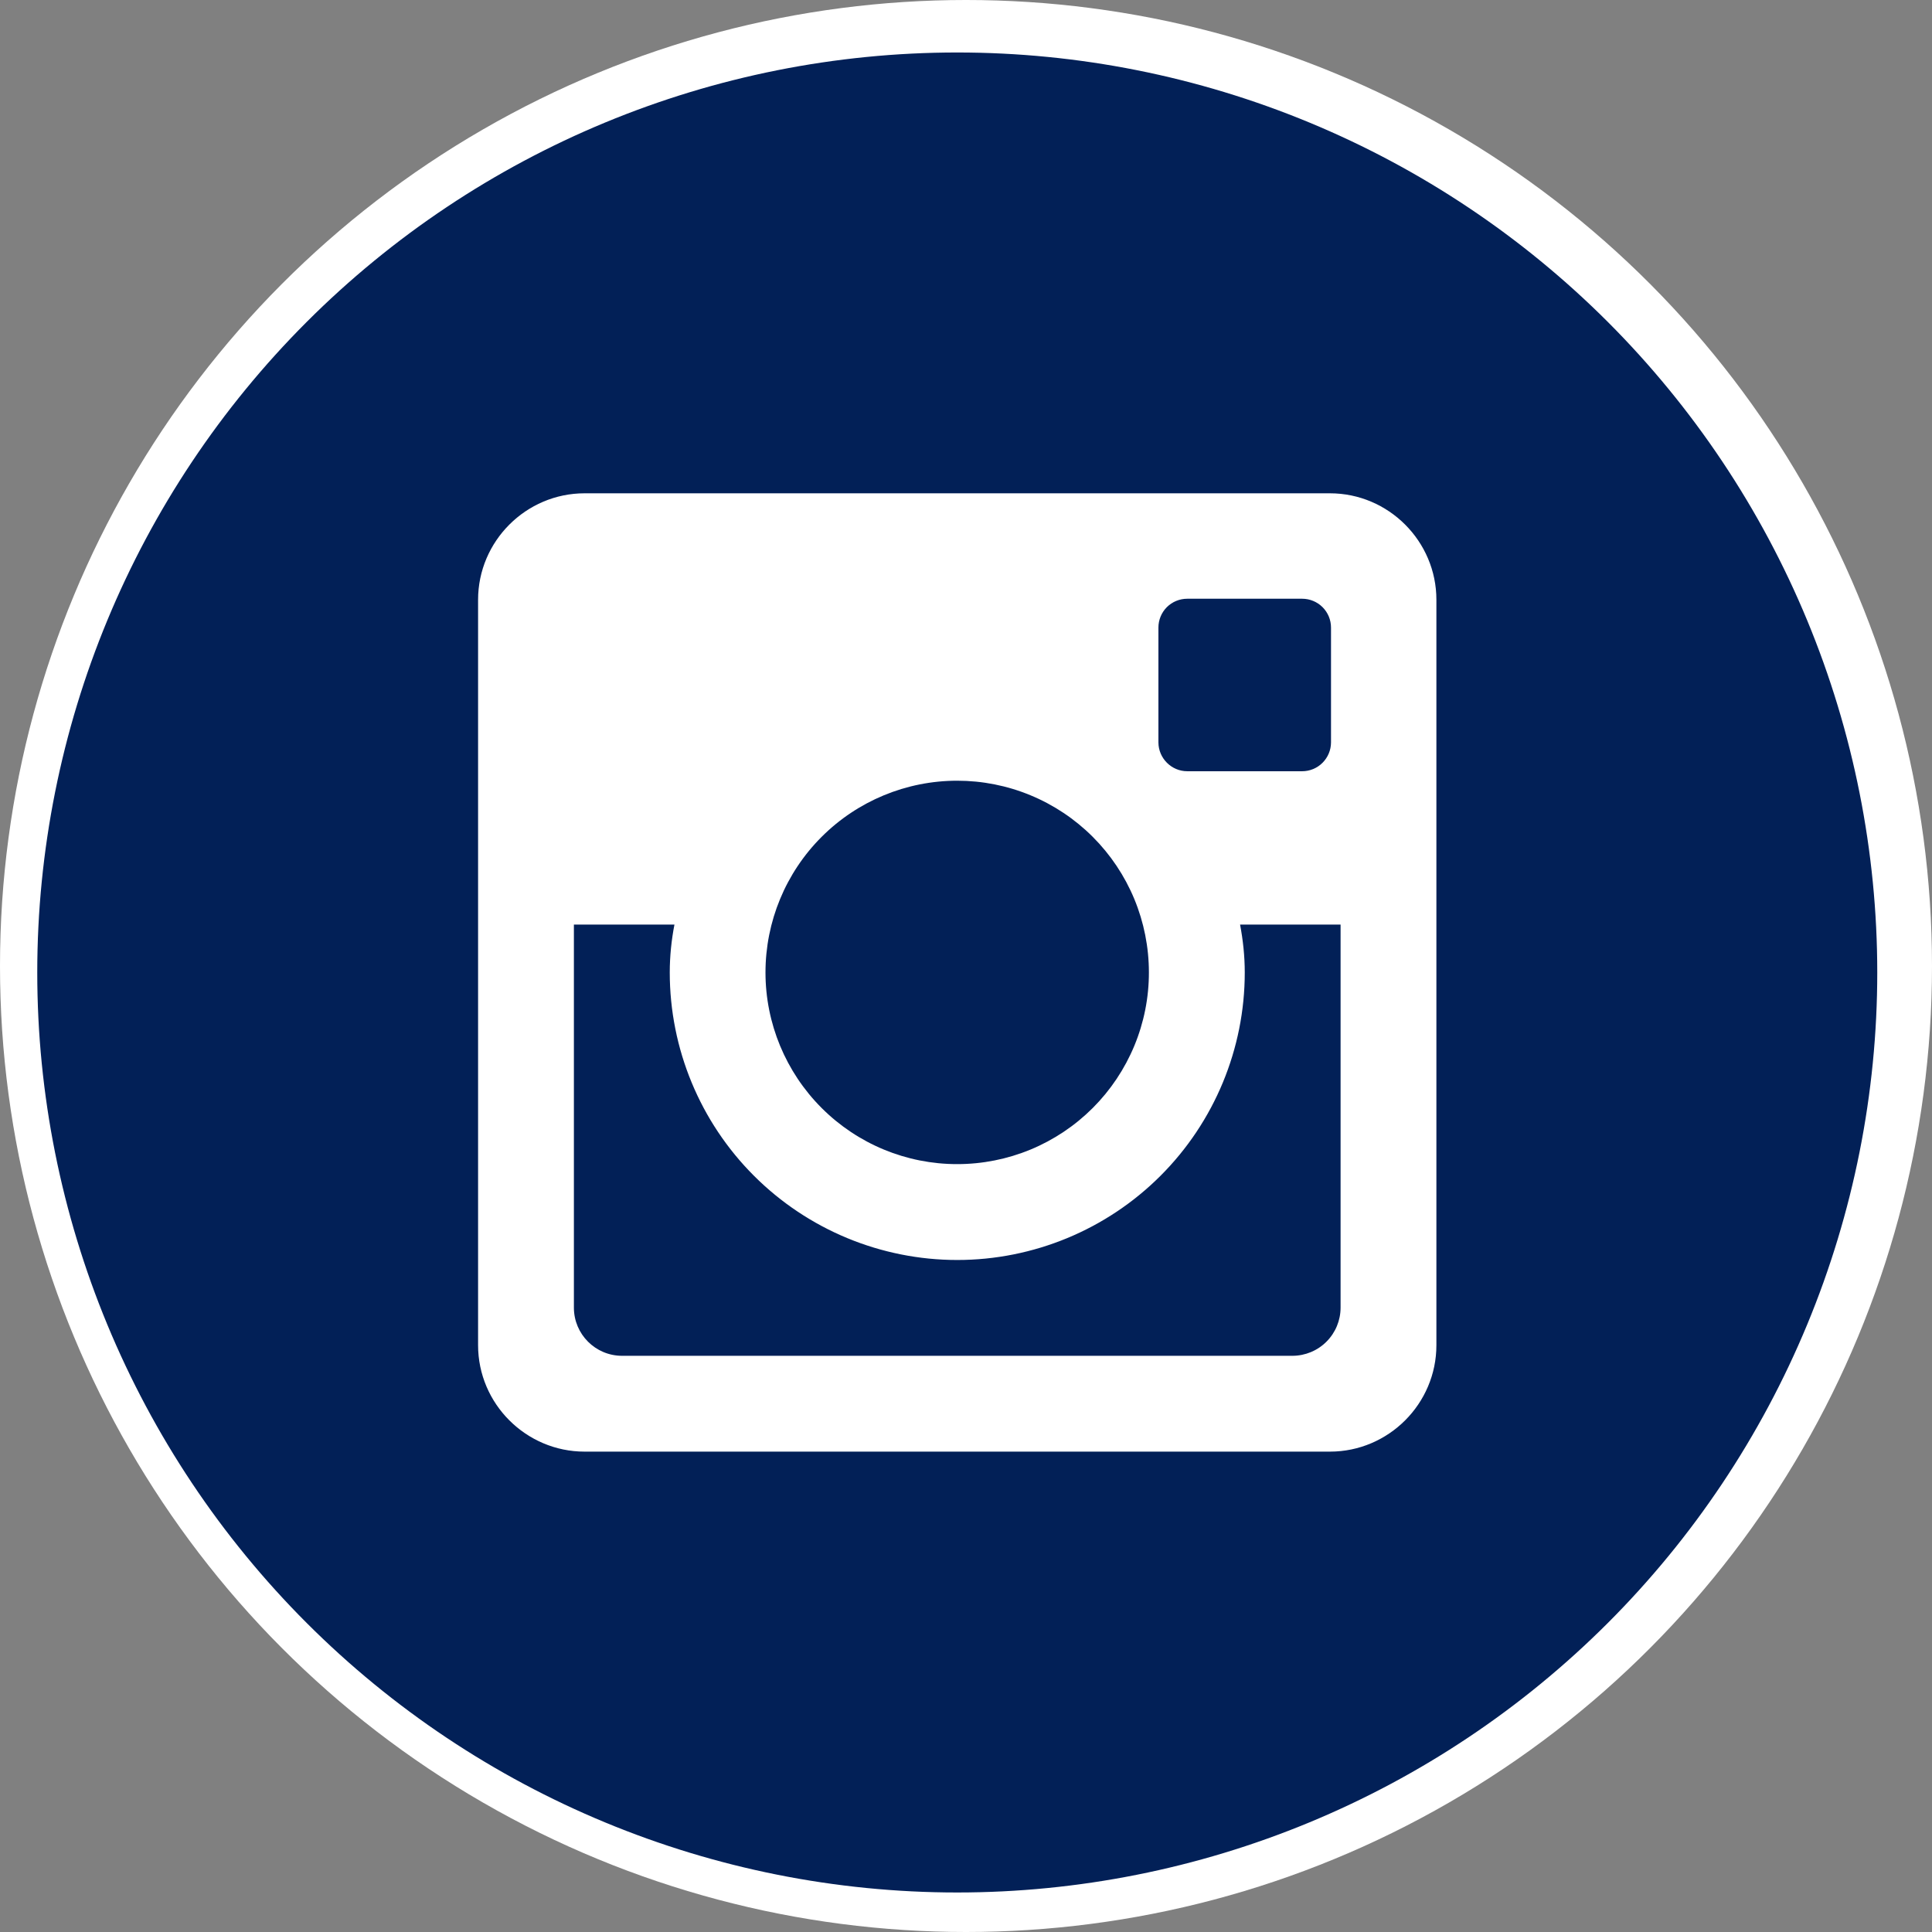
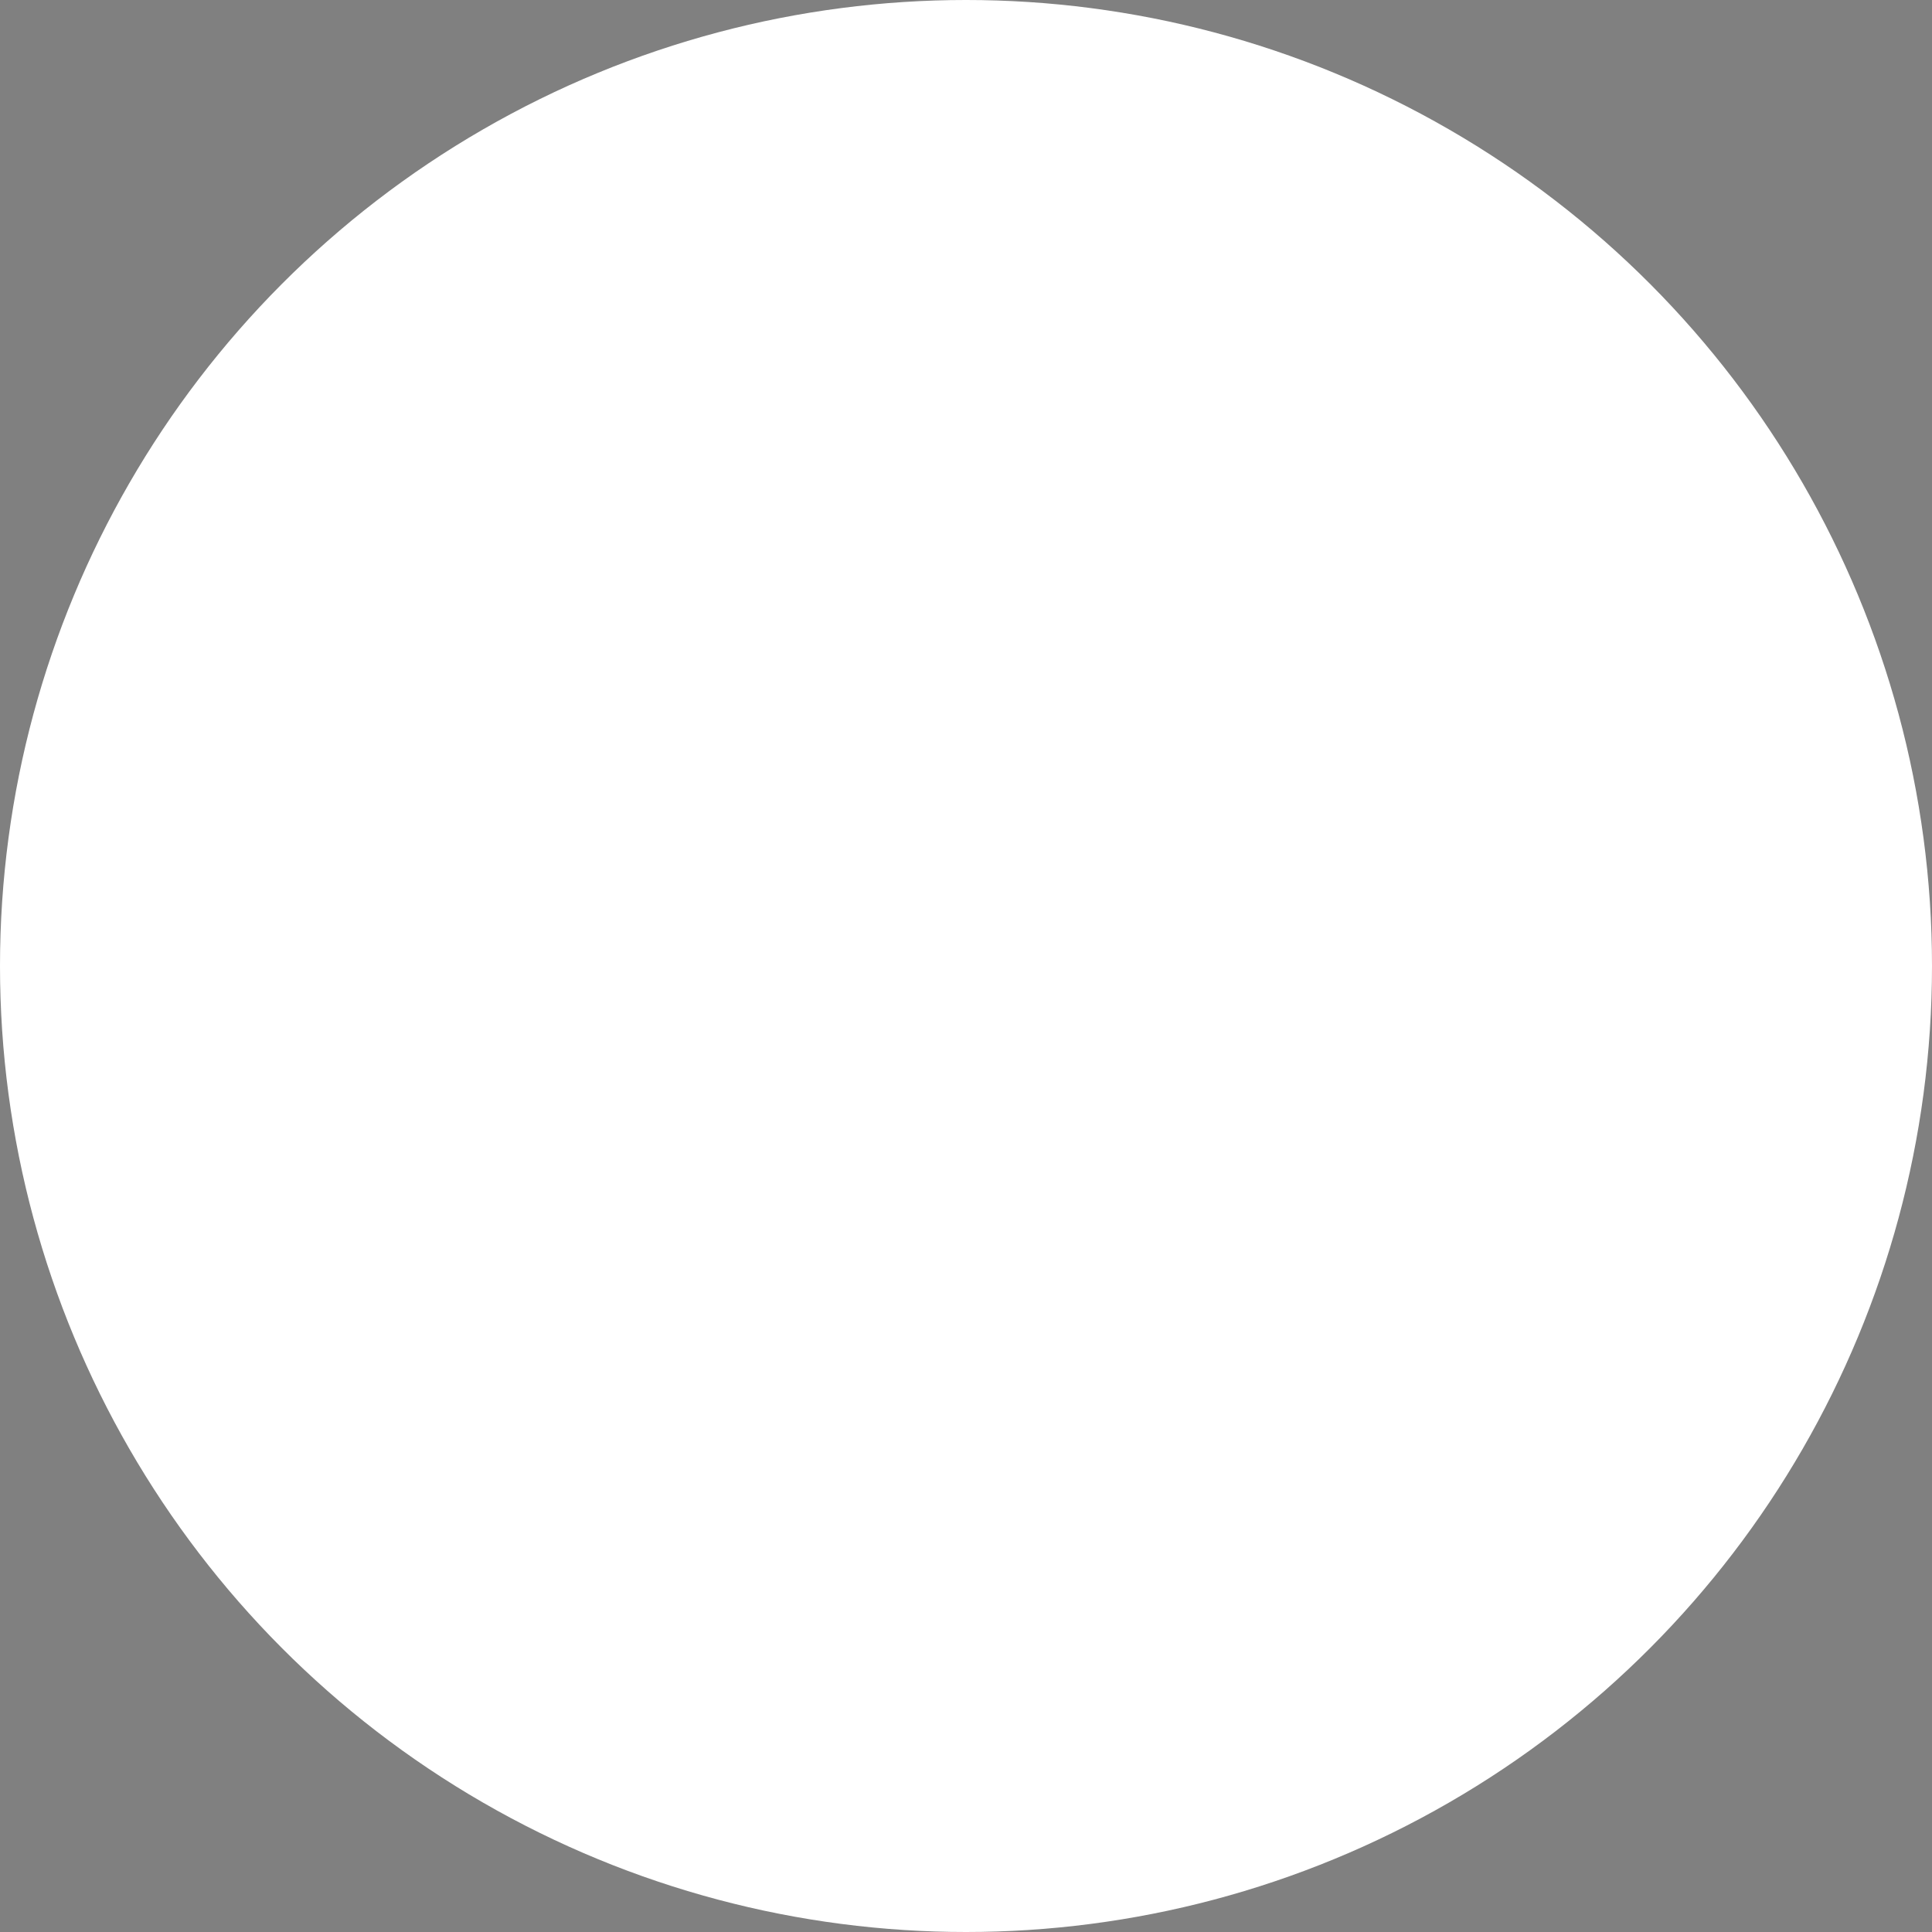
<svg xmlns="http://www.w3.org/2000/svg" fill="none" viewBox="0 0 42 42" height="42" width="42">
  <rect x="0" y="0" width="42" height="42" fill="#808080" stroke="none" />
  <circle fill="white" r="21" cy="21" cx="21" />
-   <path fill="#022057" d="M27.06 21.141C27.06 22.798 26.401 24.388 25.229 25.56C24.057 26.732 22.467 27.391 20.81 27.391C19.152 27.391 17.562 26.732 16.39 25.56C15.218 24.388 14.56 22.798 14.56 21.141C14.56 20.784 14.597 20.436 14.662 20.099H12.476V28.426C12.476 29.005 12.945 29.474 13.524 29.474H28.097C28.375 29.473 28.641 29.363 28.837 29.166C29.033 28.97 29.143 28.704 29.143 28.426V20.099H26.958C27.022 20.436 27.06 20.784 27.06 21.141V21.141ZM20.81 25.307C21.357 25.307 21.899 25.199 22.404 24.99C22.91 24.78 23.369 24.473 23.756 24.086C24.143 23.699 24.45 23.239 24.66 22.733C24.869 22.228 24.977 21.686 24.976 21.139C24.976 20.591 24.868 20.049 24.659 19.544C24.449 19.038 24.142 18.579 23.755 18.192C23.368 17.805 22.908 17.498 22.403 17.289C21.897 17.079 21.355 16.972 20.808 16.972C19.702 16.972 18.642 17.412 17.861 18.193C17.079 18.975 16.641 20.035 16.641 21.141C16.641 22.246 17.081 23.306 17.862 24.087C18.644 24.869 19.704 25.308 20.81 25.307V25.307ZM25.81 16.766H28.308C28.474 16.766 28.633 16.7 28.75 16.583C28.868 16.465 28.934 16.307 28.935 16.141V13.643C28.935 13.476 28.869 13.317 28.751 13.199C28.633 13.082 28.474 13.016 28.308 13.016H25.81C25.643 13.016 25.484 13.082 25.366 13.199C25.249 13.317 25.183 13.476 25.183 13.643V16.141C25.185 16.484 25.466 16.766 25.81 16.766V16.766ZM20.81 1.141C15.505 1.141 10.418 3.248 6.668 6.998C2.917 10.749 0.81 15.836 0.81 21.141C0.81 26.445 2.917 31.532 6.668 35.283C10.418 39.033 15.505 41.141 20.81 41.141C23.436 41.141 26.037 40.623 28.463 39.618C30.89 38.613 33.095 37.14 34.952 35.283C36.809 33.426 38.282 31.221 39.287 28.794C40.292 26.368 40.81 23.767 40.81 21.141C40.81 18.514 40.292 15.914 39.287 13.487C38.282 11.06 36.809 8.856 34.952 6.998C33.095 5.141 30.89 3.668 28.463 2.663C26.037 1.658 23.436 1.141 20.81 1.141V1.141ZM31.226 29.243C31.226 30.516 30.185 31.557 28.912 31.557H12.708C11.435 31.557 10.393 30.516 10.393 29.243V13.039C10.393 11.766 11.435 10.724 12.708 10.724H28.912C30.185 10.724 31.226 11.766 31.226 13.039V29.243V29.243Z" />
</svg>